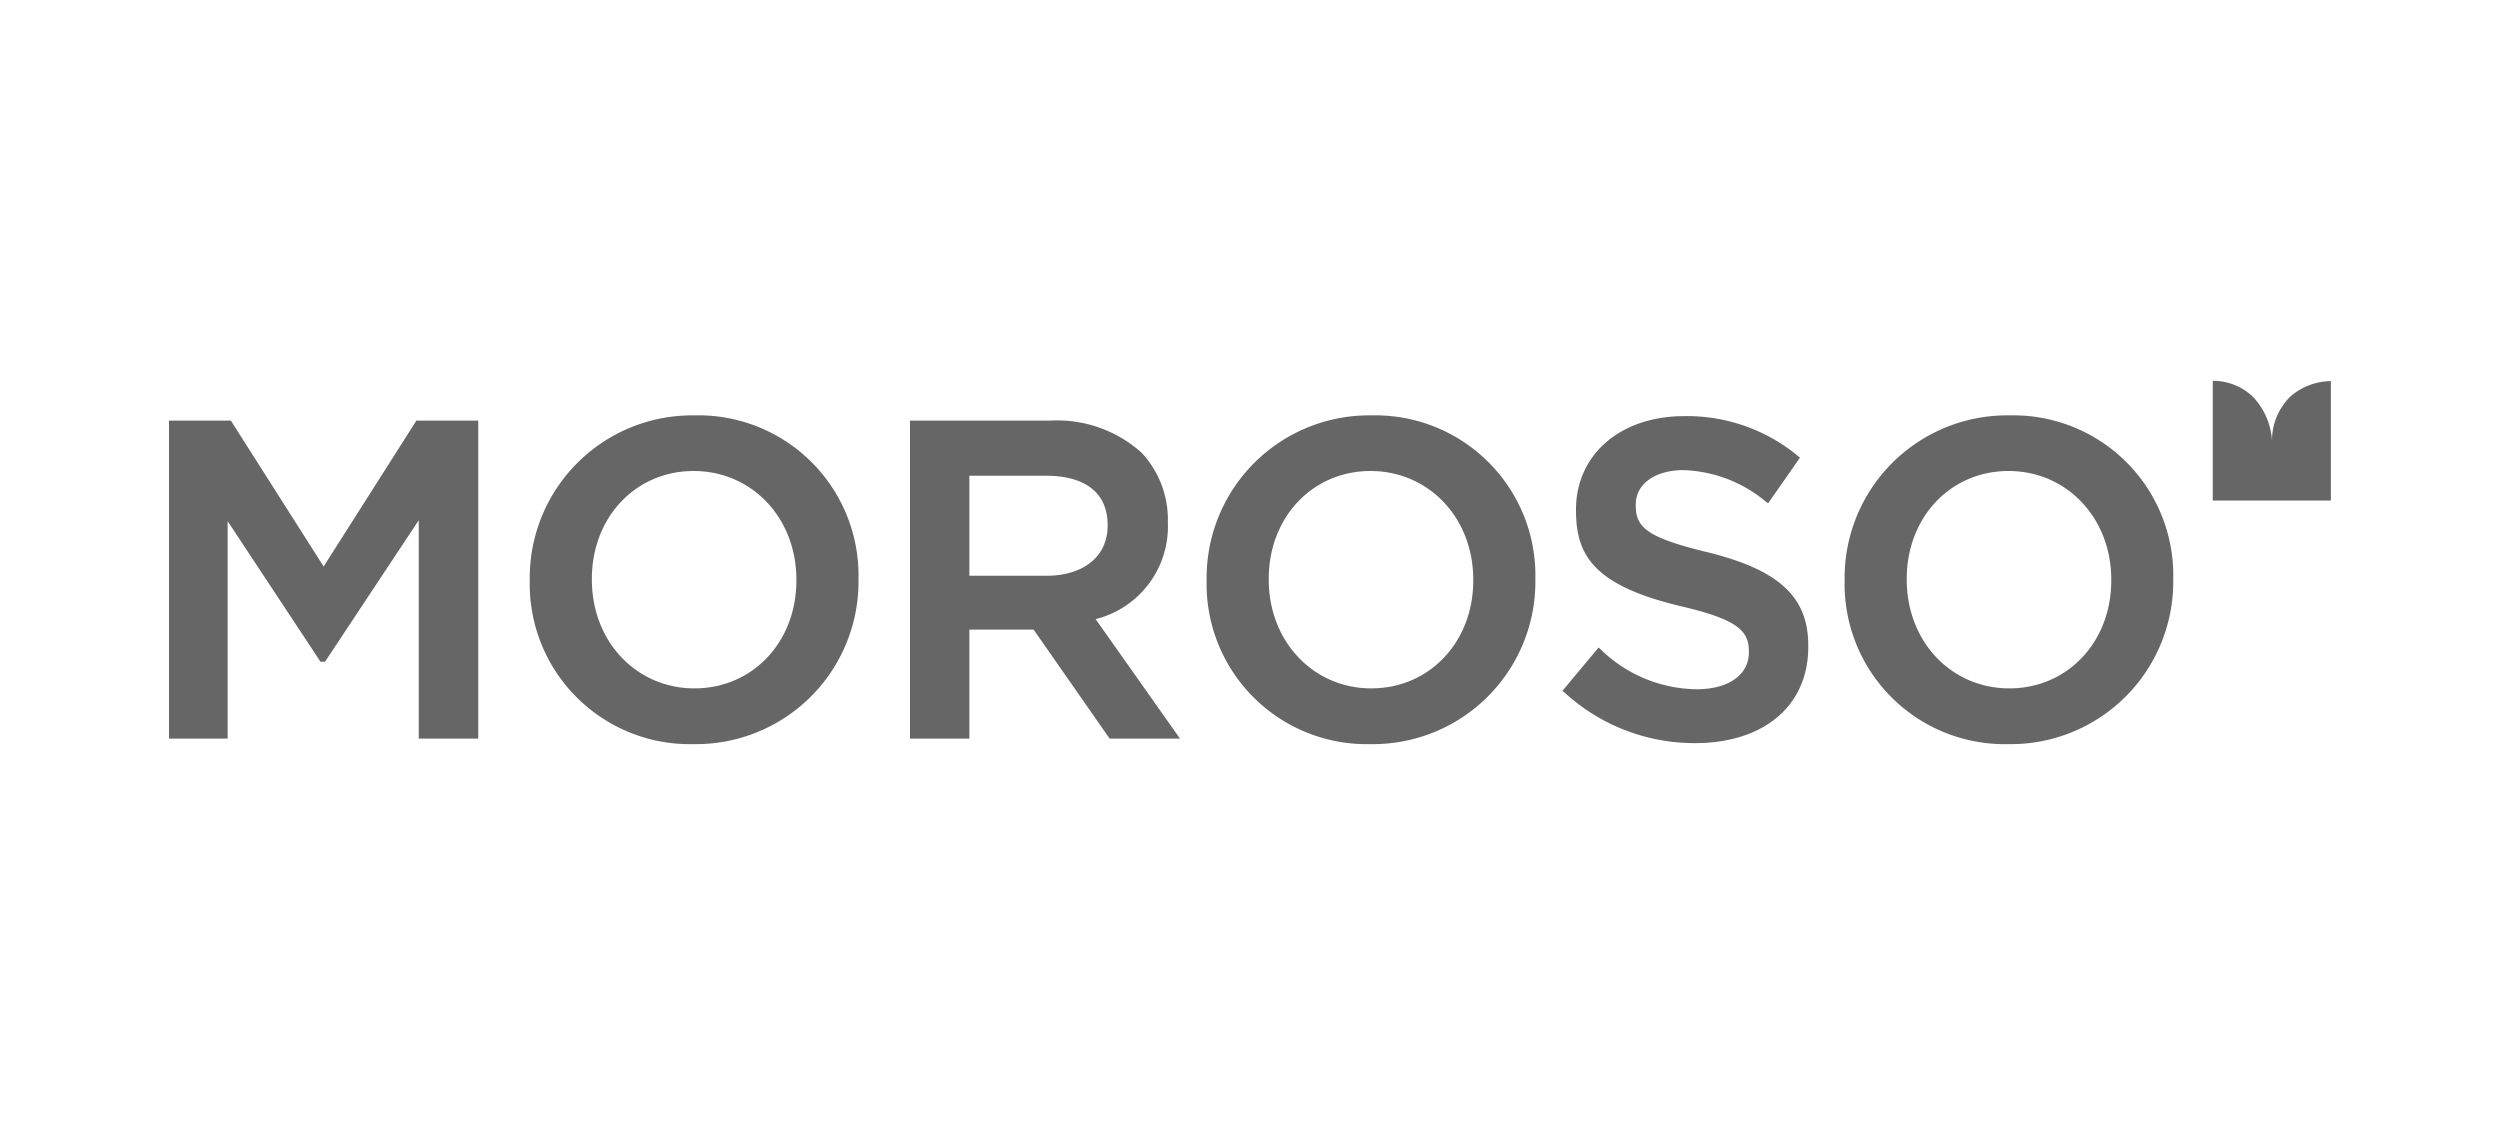
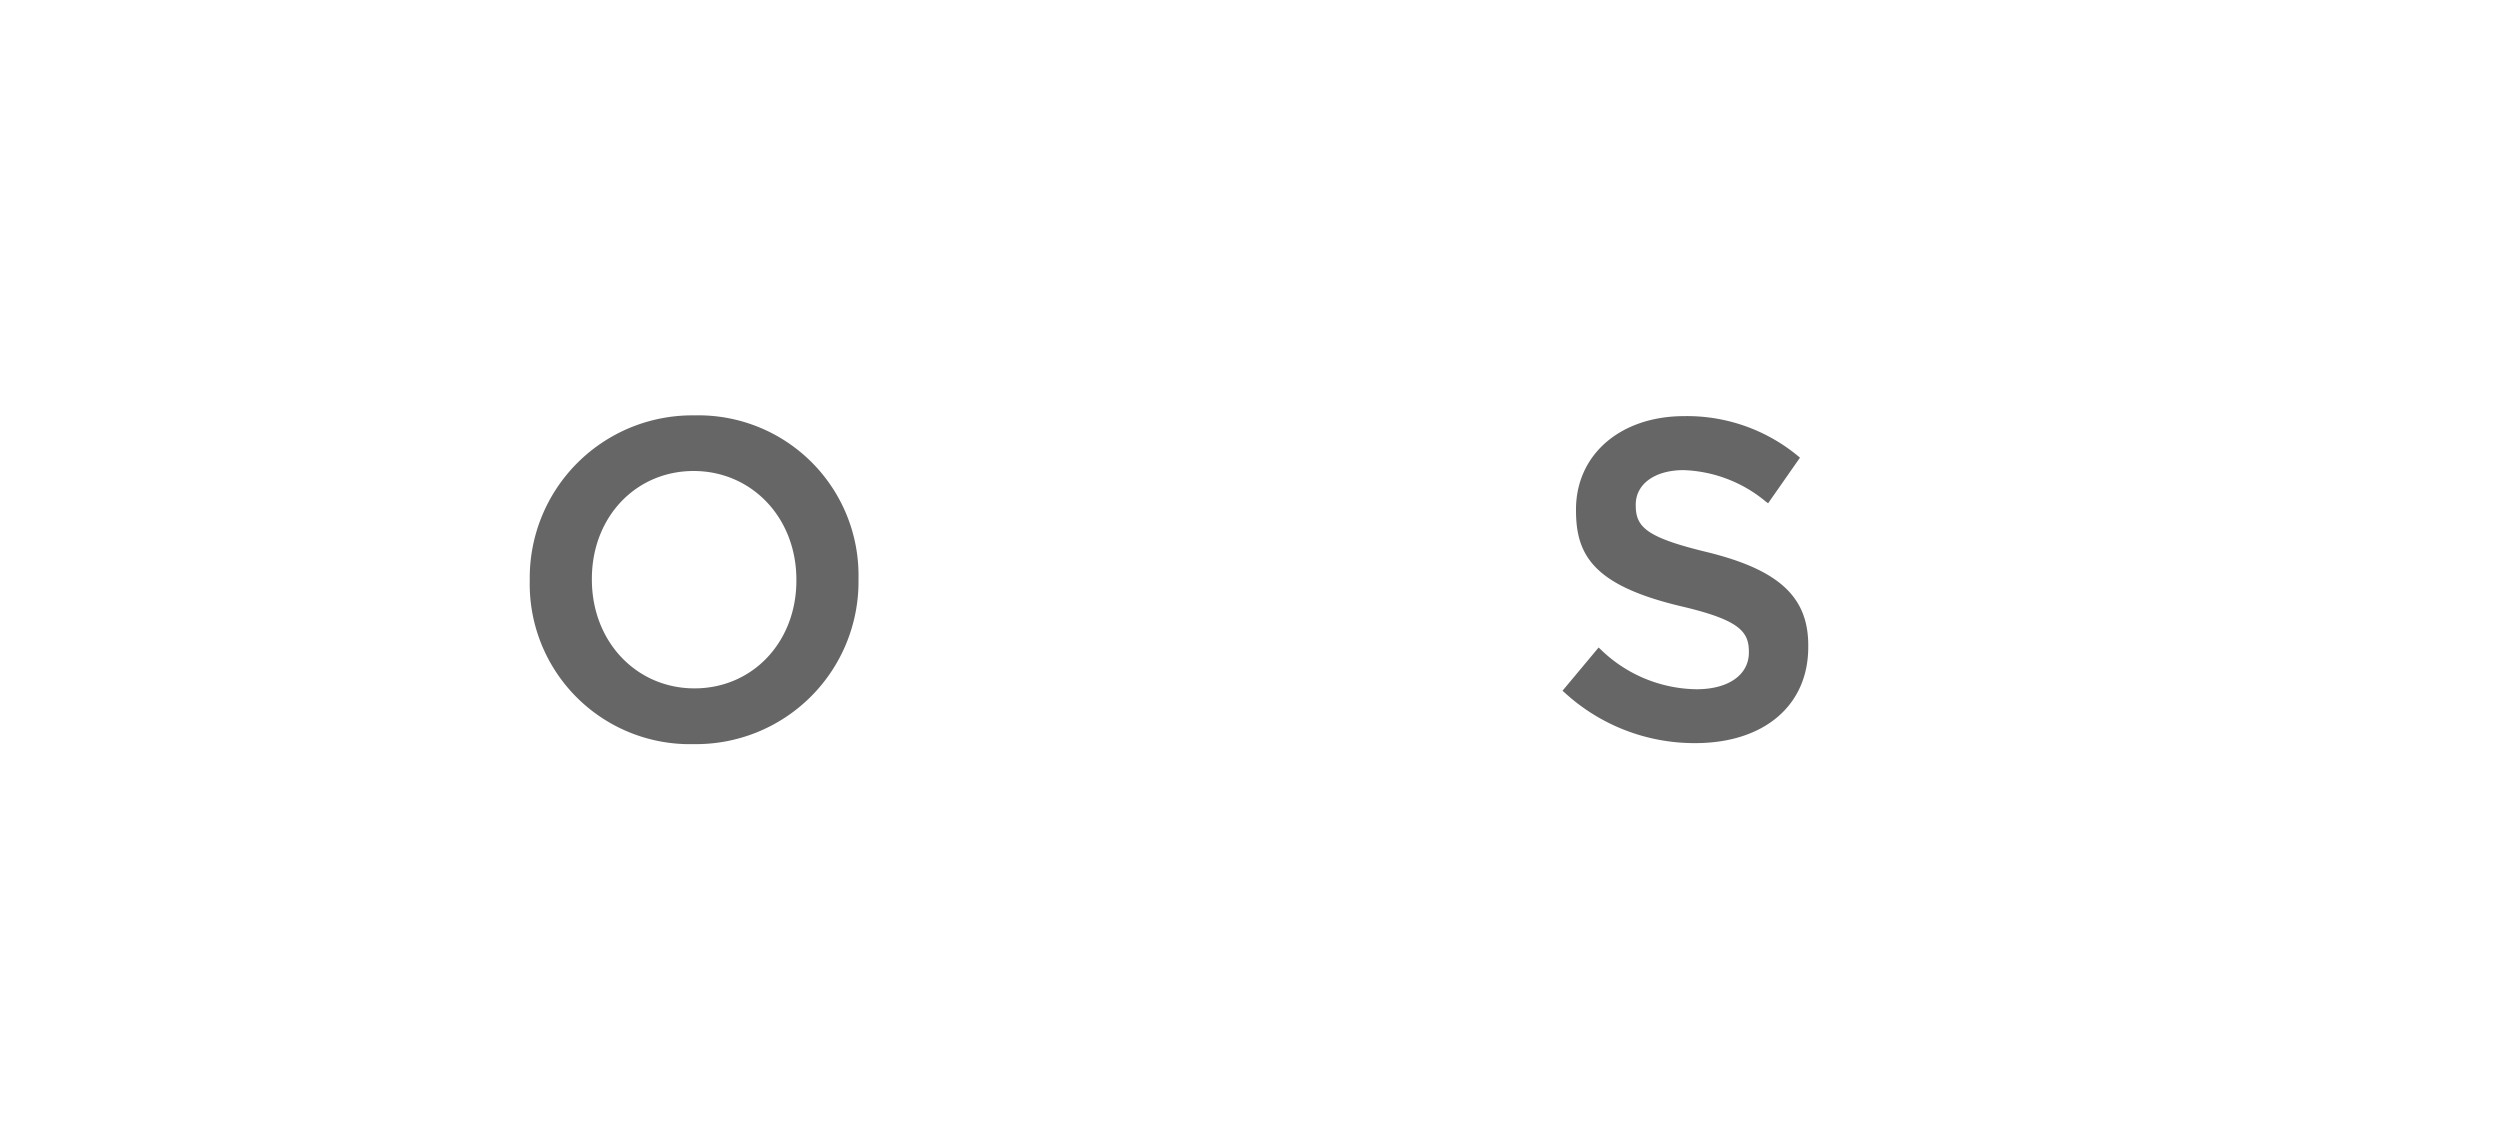
<svg xmlns="http://www.w3.org/2000/svg" xmlns:ns1="http://www.inkscape.org/namespaces/inkscape" xmlns:ns2="http://sodipodi.sourceforge.net/DTD/sodipodi-0.dtd" ns1:version="1.0 (4035a4fb49, 2020-05-01)" ns2:docname="moroso_dark.svg" version="1.1" viewBox="0 0 200 90" data-name="Livello 1" id="Livello_1">
  <defs id="defs23" />
  <ns2:namedview ns1:current-layer="Livello_1" ns1:window-maximized="1" ns1:window-y="-8" ns1:window-x="-8" ns1:cy="3.2867455" ns1:cx="71.866923" ns1:zoom="2.4850191" showgrid="false" id="namedview21" ns1:window-height="1017" ns1:window-width="1920" ns1:pageshadow="2" ns1:pageopacity="0" guidetolerance="10" gridtolerance="10" objecttolerance="10" borderopacity="1" bordercolor="#666666" pagecolor="#ffffff" />
  <title id="title2">00_loghi_partners-HP-SITOOOOO</title>
  <g id="g18" style="opacity:0.6;fill:#000000;fill-opacity:1">
-     <polygon id="polygon4" style="fill:#000000;fill-opacity:1" points="25.89 45.32 18.47 33.65 13.52 33.65 13.52 59.09 18.21 59.09 18.21 41.69 25.64 52.94 26 52.94 33.5 41.62 33.5 59.09 38.26 59.09 38.26 33.65 33.31 33.65 25.89 45.32" />
    <path id="path6" style="fill:#000000;fill-opacity:1" d="M55.56,33.23A13,13,0,0,0,42.38,46.37v.08A12.81,12.81,0,0,0,55.49,59.53,13,13,0,0,0,68.68,46.37V46.3A12.81,12.81,0,0,0,55.56,33.23Zm8.15,13.22c0,4.91-3.5,8.62-8.15,8.62s-8.21-3.74-8.21-8.7V46.3c0-4.92,3.5-8.62,8.14-8.62s8.22,3.73,8.22,8.69Z" />
-     <path id="path8" style="fill:#000000;fill-opacity:1" d="M93.43,41.83v-.07a7.84,7.84,0,0,0-2.11-5.55A10.11,10.11,0,0,0,84,33.65H72.8V59.09h4.75V50.37h5.14l6.08,8.72H94.4l-6.75-9.56A7.64,7.64,0,0,0,93.43,41.83Zm-9.71,4.23H77.55v-8h6.13c3.18,0,4.93,1.4,4.93,3.94v.07C88.61,44.5,86.69,46.06,83.72,46.06Z" />
-     <path id="path10" style="fill:#000000;fill-opacity:1" d="M109.71,33.23A13,13,0,0,0,96.53,46.37v.08a12.81,12.81,0,0,0,13.11,13.08,13,13,0,0,0,13.19-13.16V46.3A12.81,12.81,0,0,0,109.71,33.23Zm8.15,13.22c0,4.91-3.51,8.62-8.15,8.62s-8.21-3.74-8.21-8.7V46.3c0-4.92,3.5-8.62,8.14-8.62s8.22,3.73,8.22,8.69Z" />
    <path id="path12" style="fill:#000000;fill-opacity:1" d="M136.57,44.17c-4.85-1.17-5.71-2-5.71-3.73v-.07c0-1.66,1.54-2.76,3.83-2.76a10.84,10.84,0,0,1,6.59,2.53l.17.12L144,36.61l-.15-.12a13.92,13.92,0,0,0-9.11-3.2c-5.1,0-8.66,3.07-8.66,7.47v.07c0,3.56,1.37,6,8.4,7.67,4.62,1.08,5.43,2,5.43,3.63v.07c0,1.79-1.64,2.94-4.18,2.94a11.19,11.19,0,0,1-7.69-3.2l-.15-.14L125,55.26l.15.13a15.37,15.37,0,0,0,10.46,4.06c5.5,0,9.05-3,9.05-7.68V51.7C144.69,47.77,142.34,45.59,136.57,44.17Z" />
-     <path id="path14" style="fill:#000000;fill-opacity:1" d="M160.75,33.23a13,13,0,0,0-13.18,13.14v.08a12.81,12.81,0,0,0,13.11,13.08,13,13,0,0,0,13.18-13.16V46.3A12.8,12.8,0,0,0,160.75,33.23Zm8.15,13.22c0,4.91-3.5,8.62-8.15,8.62s-8.21-3.74-8.21-8.7V46.3c0-4.92,3.5-8.62,8.14-8.62s8.22,3.73,8.22,8.69Z" />
-     <path id="path16" style="fill:#000000;fill-opacity:1" d="M186.38,30.49a5,5,0,0,0-3.19,1.27,4.94,4.94,0,0,0-1.43,3.51,5.59,5.59,0,0,0-1.51-3.51,4.6,4.6,0,0,0-3-1.29,1.17,1.17,0,0,0-.23,0v9.57h9.45V30.49Z" />
  </g>
</svg>